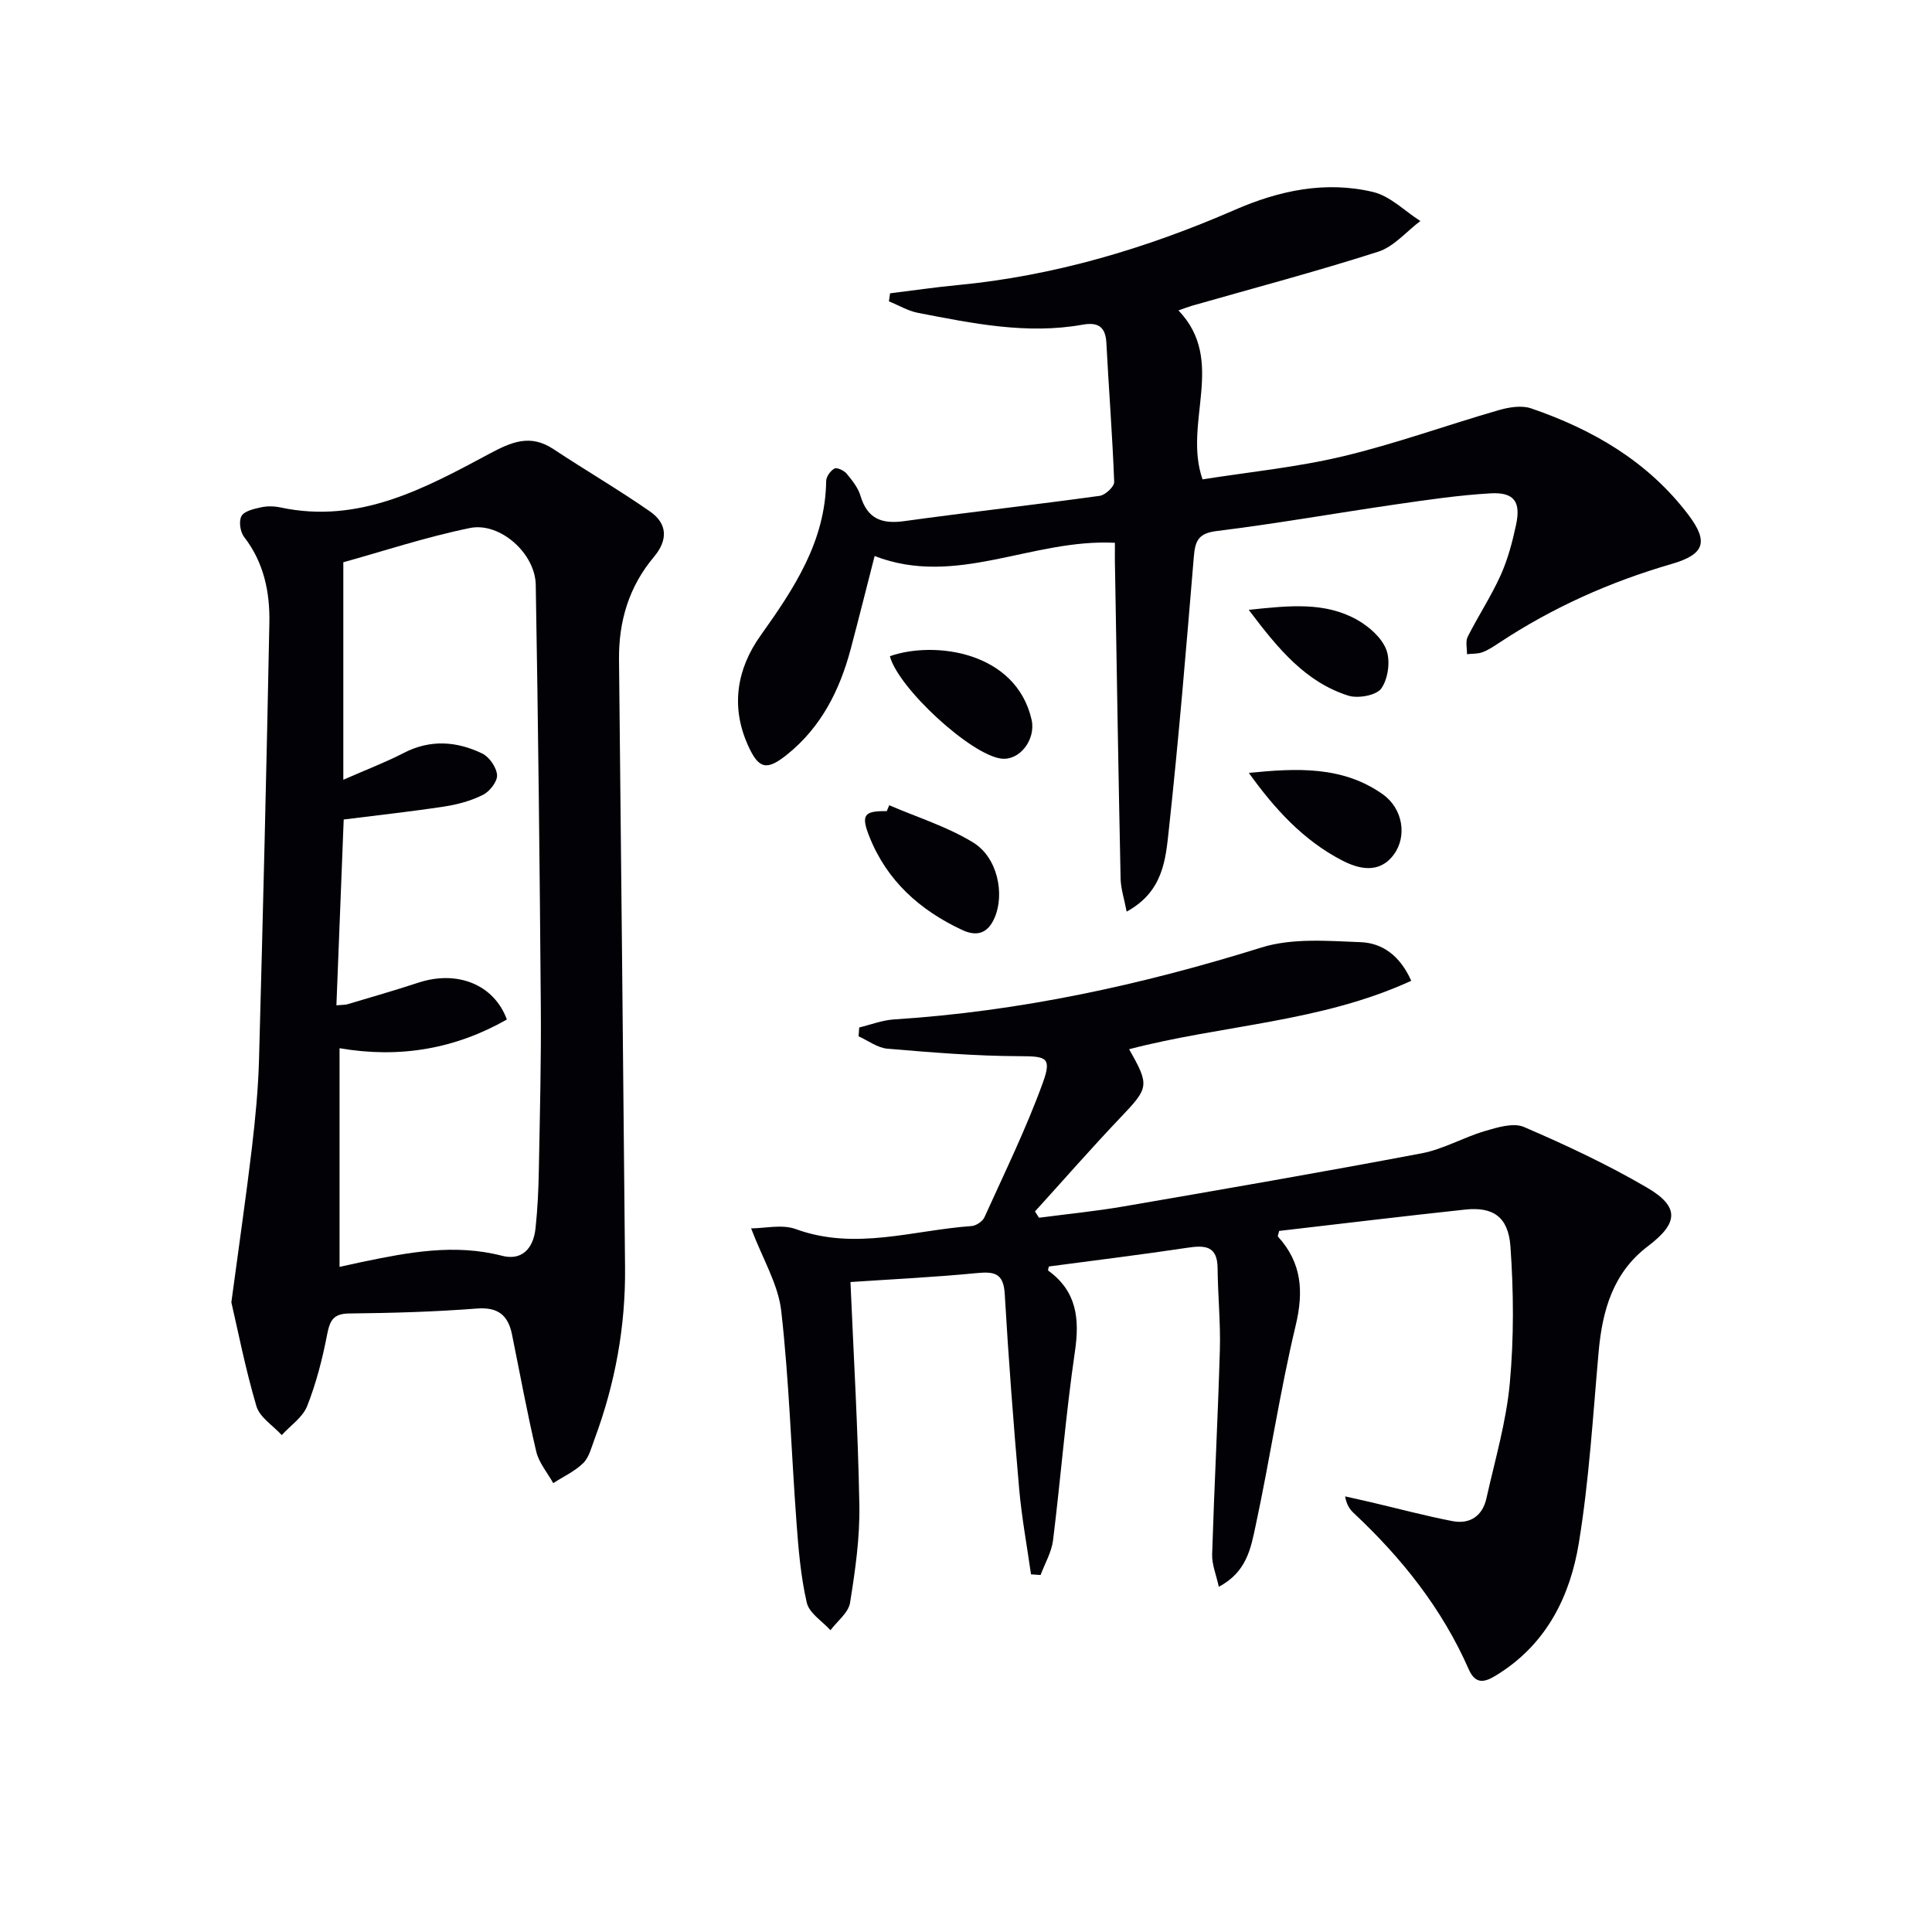
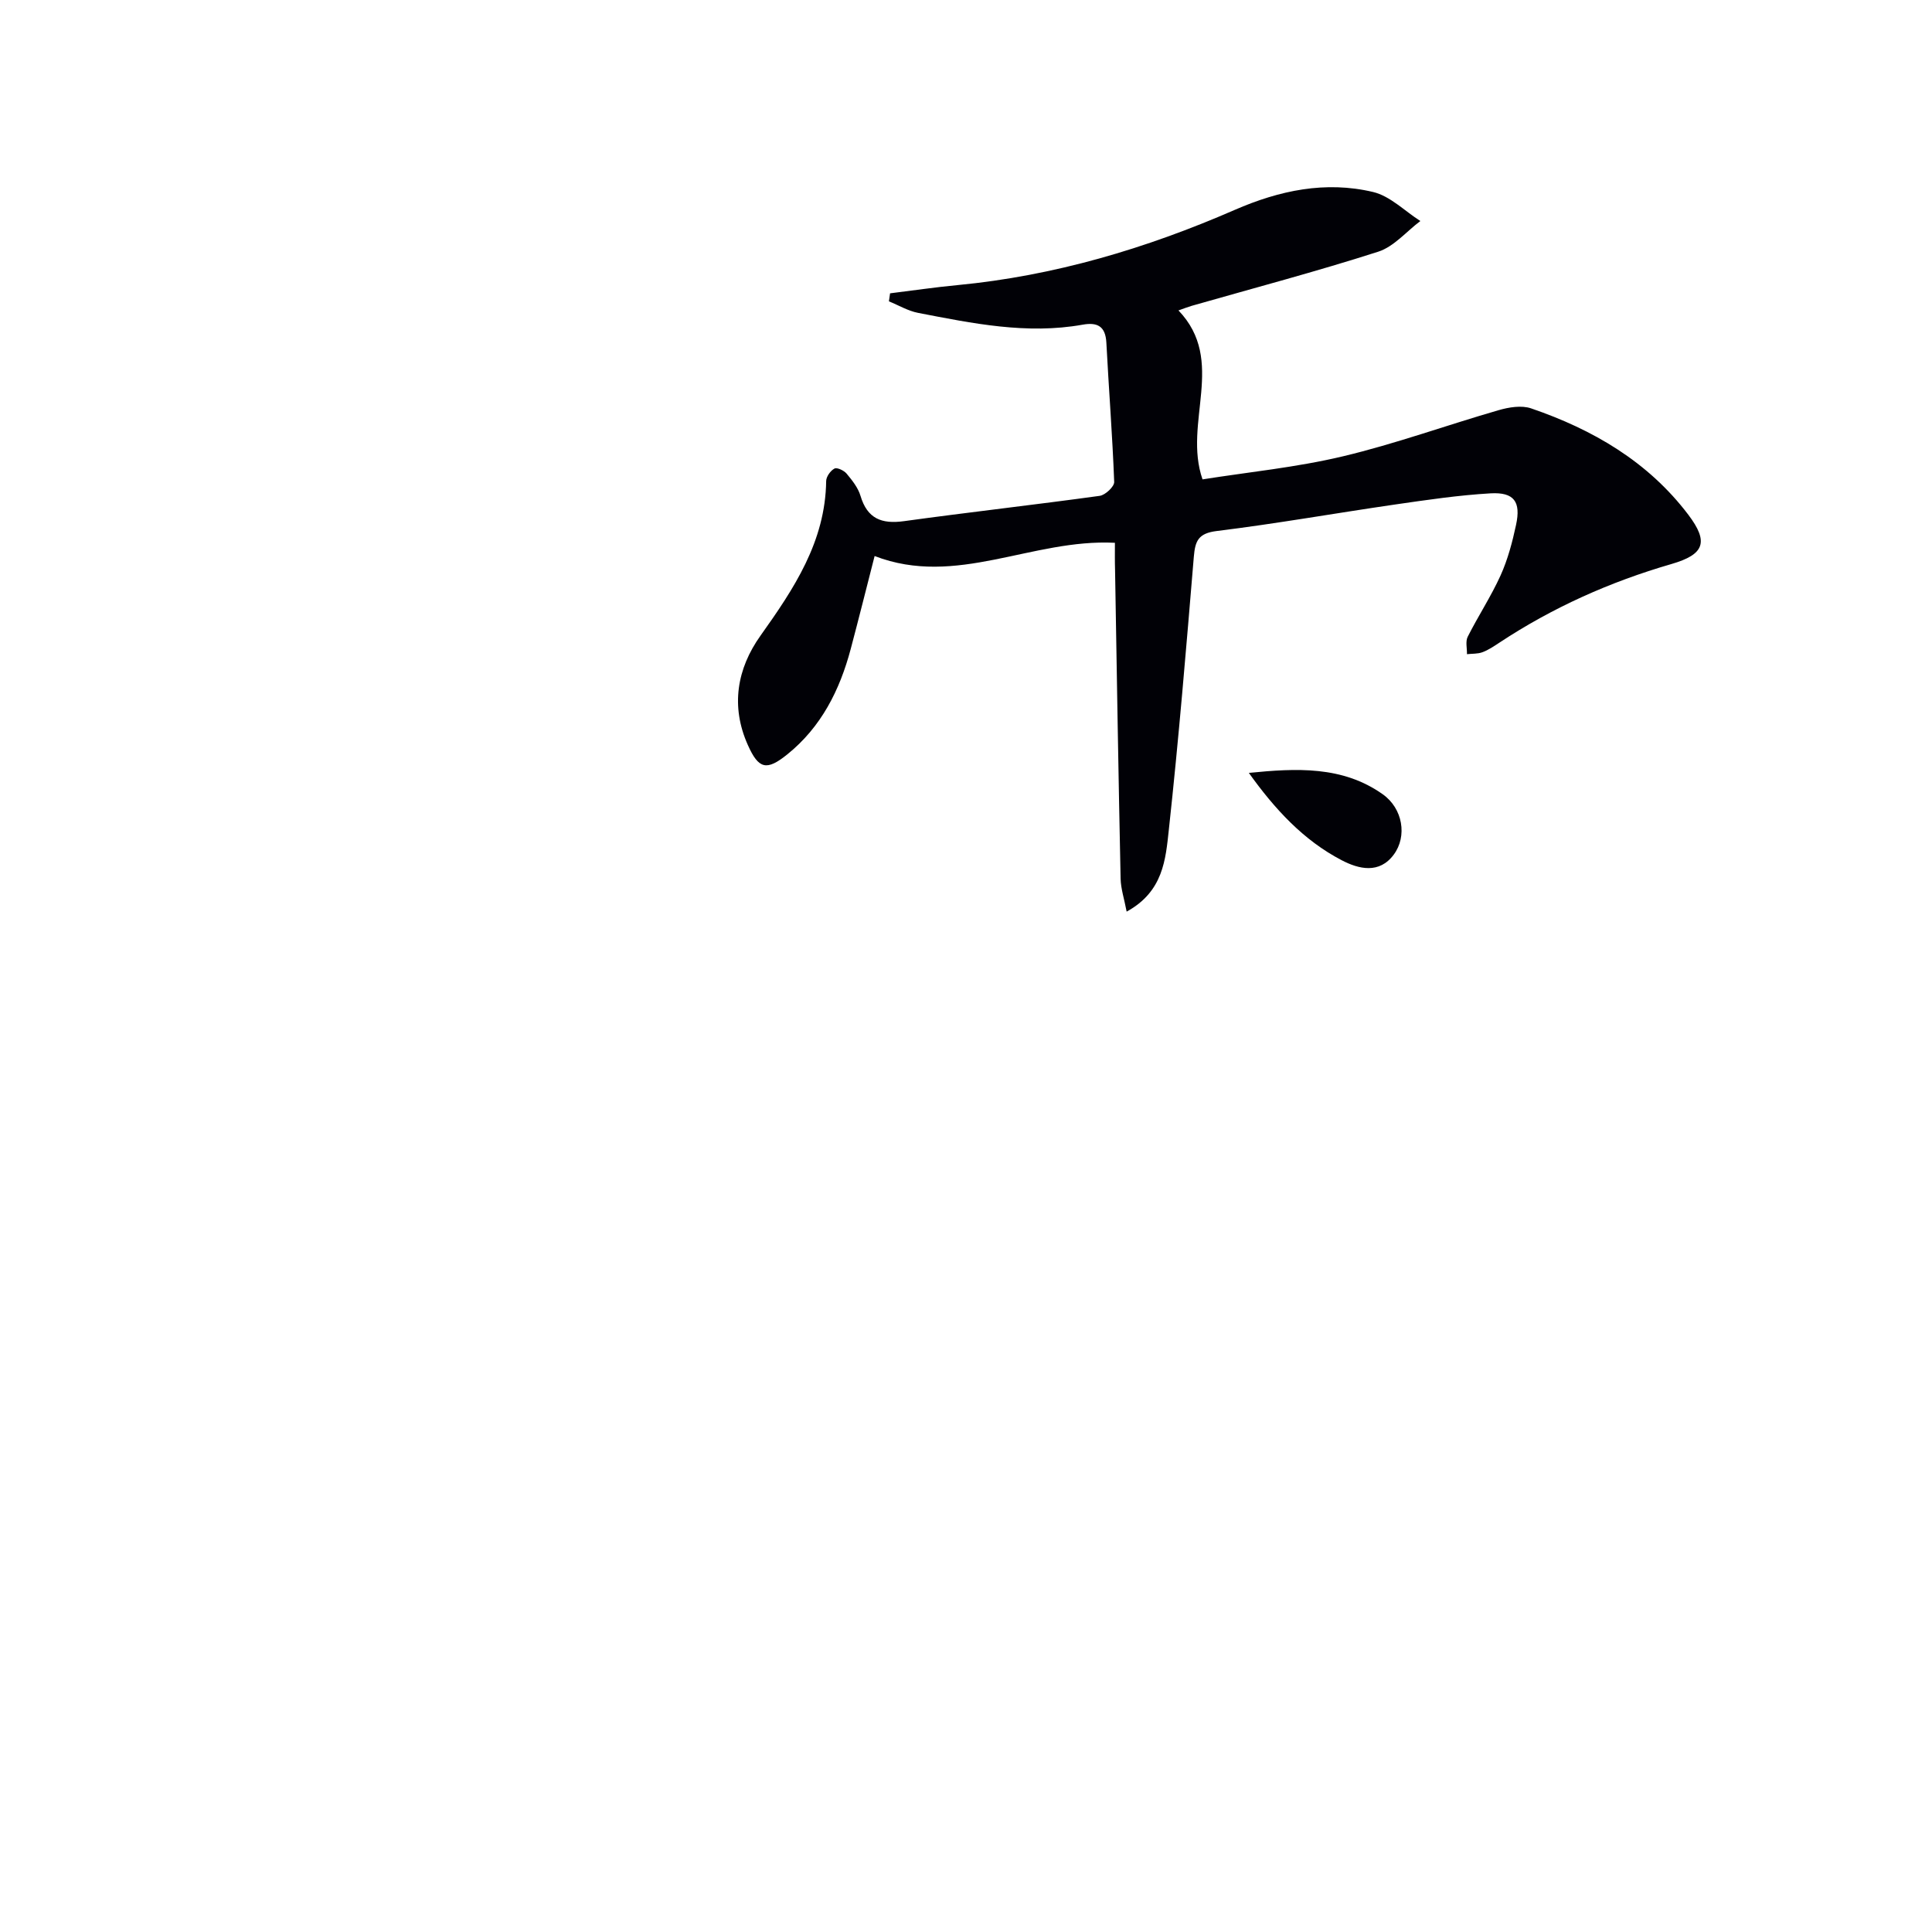
<svg xmlns="http://www.w3.org/2000/svg" enable-background="new 0 0 400 400" viewBox="0 0 400 400">
-   <path d="m233.77 217.23c4.29 7.57 4.1 7.96-1.83 14.19-6.02 6.33-11.78 12.92-17.66 19.4.28.43.56.87.84 1.3 5.83-.77 11.7-1.34 17.5-2.34 20.6-3.55 41.19-7.11 61.73-11 4.48-.85 8.63-3.3 13.06-4.6 2.61-.77 5.92-1.79 8.11-.85 8.67 3.73 17.27 7.76 25.41 12.51 6.88 4.01 6.57 7.39.27 12.16-7.23 5.46-9.45 13.29-10.22 21.87-1.18 13.22-1.96 26.53-4.1 39.6-1.77 10.84-6.53 20.59-16.37 26.92-2.49 1.6-4.8 2.94-6.43-.79-5.52-12.56-13.86-23.03-23.8-32.33-.81-.76-1.47-1.68-1.79-3.46 1.77.4 3.55.79 5.32 1.2 5.63 1.32 11.22 2.82 16.9 3.92 3.63.7 6.23-1.07 7.04-4.72 1.77-7.92 4.1-15.82 4.84-23.85.86-9.36.8-18.9.13-28.29-.44-6.21-3.67-8.25-9.38-7.64-12.88 1.38-25.74 2.94-38.51 4.42-.13.64-.35 1.06-.23 1.19 4.93 5.42 5.34 11.33 3.65 18.41-3.27 13.7-5.33 27.67-8.29 41.45-.97 4.53-1.81 9.58-7.62 12.62-.54-2.49-1.44-4.61-1.38-6.7.44-14.12 1.19-28.24 1.6-42.36.16-5.62-.42-11.26-.47-16.9-.04-4.68-2.65-4.77-6.3-4.22-9.52 1.43-19.08 2.6-28.63 3.87-.06.31-.24.78-.14.85 5.89 4.27 6.54 9.93 5.53 16.77-1.9 12.97-2.92 26.07-4.53 39.08-.31 2.46-1.69 4.79-2.58 7.18-.66-.05-1.32-.09-1.98-.14-.84-5.93-1.94-11.83-2.46-17.78-1.17-13.41-2.2-26.84-2.98-40.28-.25-4.31-2.16-4.66-5.8-4.31-8.82.86-17.69 1.28-26.14 1.85.63 14.76 1.56 30.46 1.84 46.17.12 6.75-.85 13.56-1.93 20.25-.33 2.05-2.65 3.79-4.05 5.67-1.7-1.88-4.4-3.53-4.9-5.69-1.26-5.44-1.73-11.1-2.14-16.7-1.08-14.57-1.51-29.2-3.15-43.7-.62-5.51-3.82-10.72-6.24-17.11 2.85 0 6.4-.89 9.25.15 12.3 4.5 24.3.22 36.4-.63.95-.07 2.27-.96 2.66-1.82 4.16-9.2 8.62-18.31 12.06-27.77 1.96-5.38.73-5.56-4.85-5.58-9.1-.03-18.22-.78-27.3-1.55-2.05-.17-3.98-1.67-5.97-2.56.04-.61.09-1.22.13-1.83 2.4-.58 4.78-1.52 7.22-1.67 26-1.66 51.18-7.12 76.03-14.88 6.39-2 13.75-1.38 20.63-1.11 4.38.18 8.08 2.74 10.41 7.99-18.72 8.61-39.13 9.13-58.41 14.17z" fill="#010106" />
-   <path d="m47.9 269.63c1.64-12.24 3.08-22.08 4.25-31.95.72-6.1 1.31-12.24 1.48-18.38.82-30.09 1.55-60.19 2.14-90.29.13-6.39-1.12-12.53-5.23-17.84-.81-1.04-1.14-3.31-.53-4.34.61-1.05 2.6-1.48 4.07-1.8 1.27-.28 2.7-.24 3.98.03 16.23 3.47 29.77-3.88 43.18-11.07 4.61-2.47 8.51-4.2 13.32-1.02 6.62 4.38 13.49 8.39 20.01 12.92 3.64 2.53 3.76 5.91.8 9.43-5.13 6.11-7.29 13.26-7.21 21.22.45 41.95.85 83.9 1.25 125.86.12 12.26-2.06 24.13-6.34 35.61-.64 1.71-1.11 3.72-2.32 4.91-1.75 1.71-4.11 2.79-6.21 4.15-1.2-2.17-2.96-4.2-3.51-6.52-1.9-8.04-3.38-16.18-5.03-24.28-.81-3.97-2.89-5.69-7.28-5.35-8.78.68-17.59.93-26.4 1.02-3.31.03-4.02 1.44-4.59 4.35-.97 5.03-2.26 10.08-4.14 14.83-.92 2.33-3.46 4.02-5.26 6-1.8-1.98-4.56-3.67-5.24-5.98-2.29-7.75-3.84-15.7-5.19-21.51zm57.04-58.55c-10.71 6.08-22.15 8.09-34.64 5.94v45.27c1.69-.37 3.14-.69 4.59-1 9.62-2 19.2-3.85 29.07-1.29 3.88 1.01 6.45-1.25 6.92-5.73.42-3.96.61-7.95.68-11.93.21-11.32.5-22.65.41-33.97-.23-29.1-.54-58.2-1.05-87.3-.11-6.51-7.42-13.02-13.63-11.75-9.17 1.88-18.12 4.85-26.21 7.09v45.03c5.01-2.2 8.85-3.65 12.47-5.53 5.51-2.86 10.98-2.46 16.28.09 1.48.71 2.97 2.88 3.08 4.47.09 1.33-1.52 3.4-2.91 4.09-2.48 1.25-5.3 2.01-8.07 2.43-6.81 1.04-13.67 1.78-20.77 2.68-.51 12.86-1.01 25.6-1.51 38.47 1.29-.12 1.81-.08 2.28-.22 4.92-1.47 9.87-2.88 14.75-4.49 7.98-2.6 15.59.37 18.26 7.65z" fill="#010106" />
  <path d="m230.83 112.38c-17.2-.88-32.82 9.28-49.75 2.74-1.68 6.56-3.27 12.92-4.95 19.25-2.27 8.53-6.11 16.16-13.12 21.81-4.3 3.47-5.95 3.06-8.18-1.94-3.6-8.04-2.23-15.82 2.62-22.63 6.93-9.74 13.43-19.46 13.6-32.02.01-.91.9-2.15 1.72-2.58.53-.28 1.97.4 2.51 1.05 1.16 1.39 2.38 2.92 2.88 4.61 1.41 4.72 4.37 5.87 9 5.23 13.49-1.86 27.03-3.38 40.52-5.24 1.16-.16 3.04-1.92 3-2.88-.36-9.62-1.12-19.22-1.62-28.84-.18-3.42-1.88-4.26-4.9-3.72-11.56 2.07-22.82-.27-34.07-2.44-2.09-.4-4.04-1.58-6.05-2.39.08-.55.16-1.11.24-1.66 4.65-.57 9.28-1.26 13.94-1.7 20.04-1.91 39.07-7.58 57.43-15.58 9.25-4.03 18.78-6.04 28.63-3.7 3.54.84 6.54 3.94 9.79 6.01-2.89 2.17-5.47 5.3-8.72 6.35-12.77 4.1-25.76 7.53-38.66 11.22-.79.23-1.56.54-2.7.94 10 10.45.89 23.2 4.98 34.98 9.5-1.51 19.43-2.48 29.05-4.77 10.88-2.59 21.46-6.44 32.23-9.55 2.13-.62 4.76-1.06 6.75-.38 12.8 4.38 24.21 11.02 32.54 22.01 4.29 5.67 3.35 8.23-3.5 10.22-12.7 3.68-24.62 9.01-35.66 16.31-1.11.73-2.24 1.5-3.47 1.95-.98.36-2.12.28-3.19.4.03-1.21-.34-2.62.15-3.6 2.16-4.29 4.83-8.34 6.81-12.71 1.49-3.3 2.44-6.9 3.2-10.45 1.04-4.8-.4-6.81-5.26-6.54-6.61.38-13.2 1.36-19.77 2.31-12.32 1.79-24.58 3.97-36.93 5.49-3.82.47-4.47 2.03-4.75 5.31-1.57 18.87-3.13 37.75-5.18 56.58-.66 6.04-1.12 12.76-8.73 16.91-.5-2.65-1.2-4.72-1.25-6.81-.45-21.3-.79-42.61-1.15-63.92-.06-1.8-.03-3.59-.03-5.63z" fill="#010106" />
-   <path d="m184.11 166.72c5.83 2.51 12.02 4.43 17.37 7.71 5.11 3.14 6.52 10.66 4.48 15.49-1.44 3.42-3.77 4.02-6.78 2.61-8.73-4.09-15.54-10.15-19.18-19.31-1.78-4.47-1.14-5.36 3.59-5.28.17-.41.34-.81.52-1.22z" fill="#010106" />
  <path d="m258.56 160.02c9.81-.98 19.38-1.49 27.73 4.43 4.15 2.94 5.09 8.68 2.28 12.48-2.99 4.05-7.24 3.03-10.81 1.16-7.9-4.12-13.83-10.57-19.2-18.07z" fill="#010106" />
-   <path d="m184.24 135.86c9.1-3.22 26.1-1.05 29.34 13.15.92 4.04-2.42 8.53-6.28 8.05-6.3-.77-21.32-14.59-23.06-21.2z" fill="#010106" />
-   <path d="m258.54 126.26c8.58-.91 15.81-1.66 22.46 2.08 2.46 1.39 5.09 3.71 6.03 6.2.87 2.3.37 5.98-1.04 7.99-1.02 1.45-4.83 2.14-6.86 1.49-8.76-2.8-14.4-9.52-20.59-17.76z" fill="#010106" />
</svg>